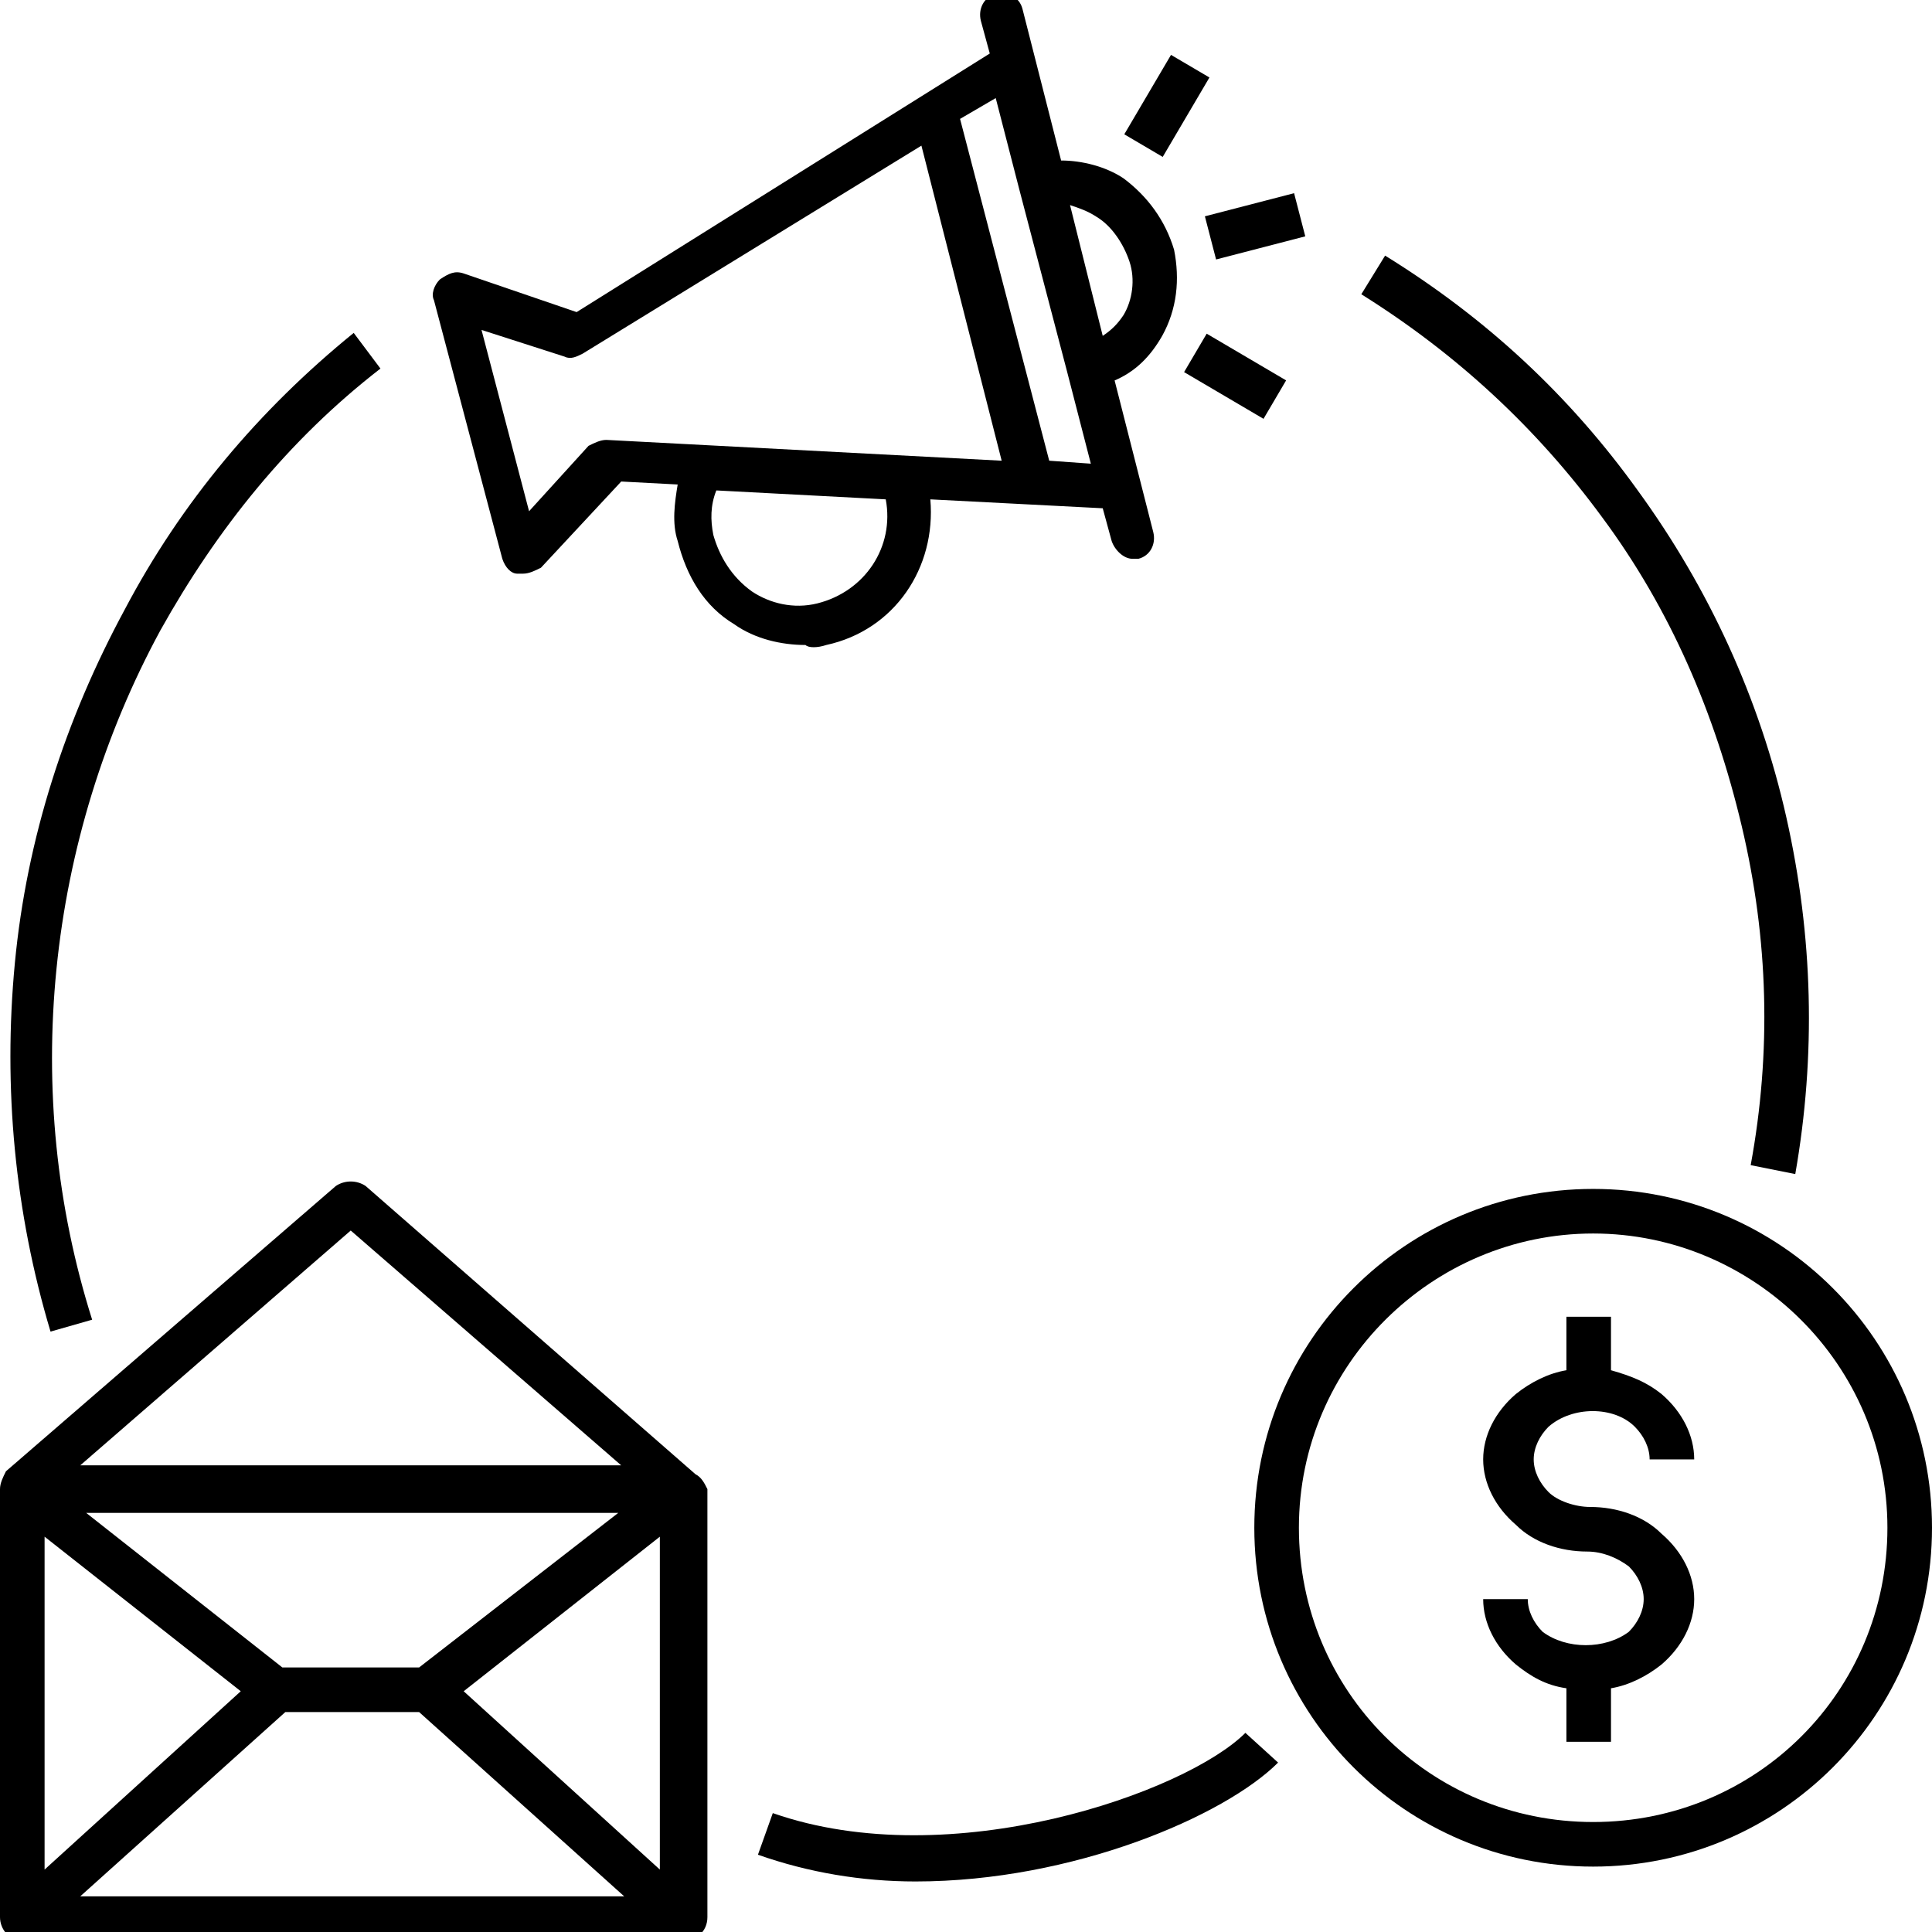
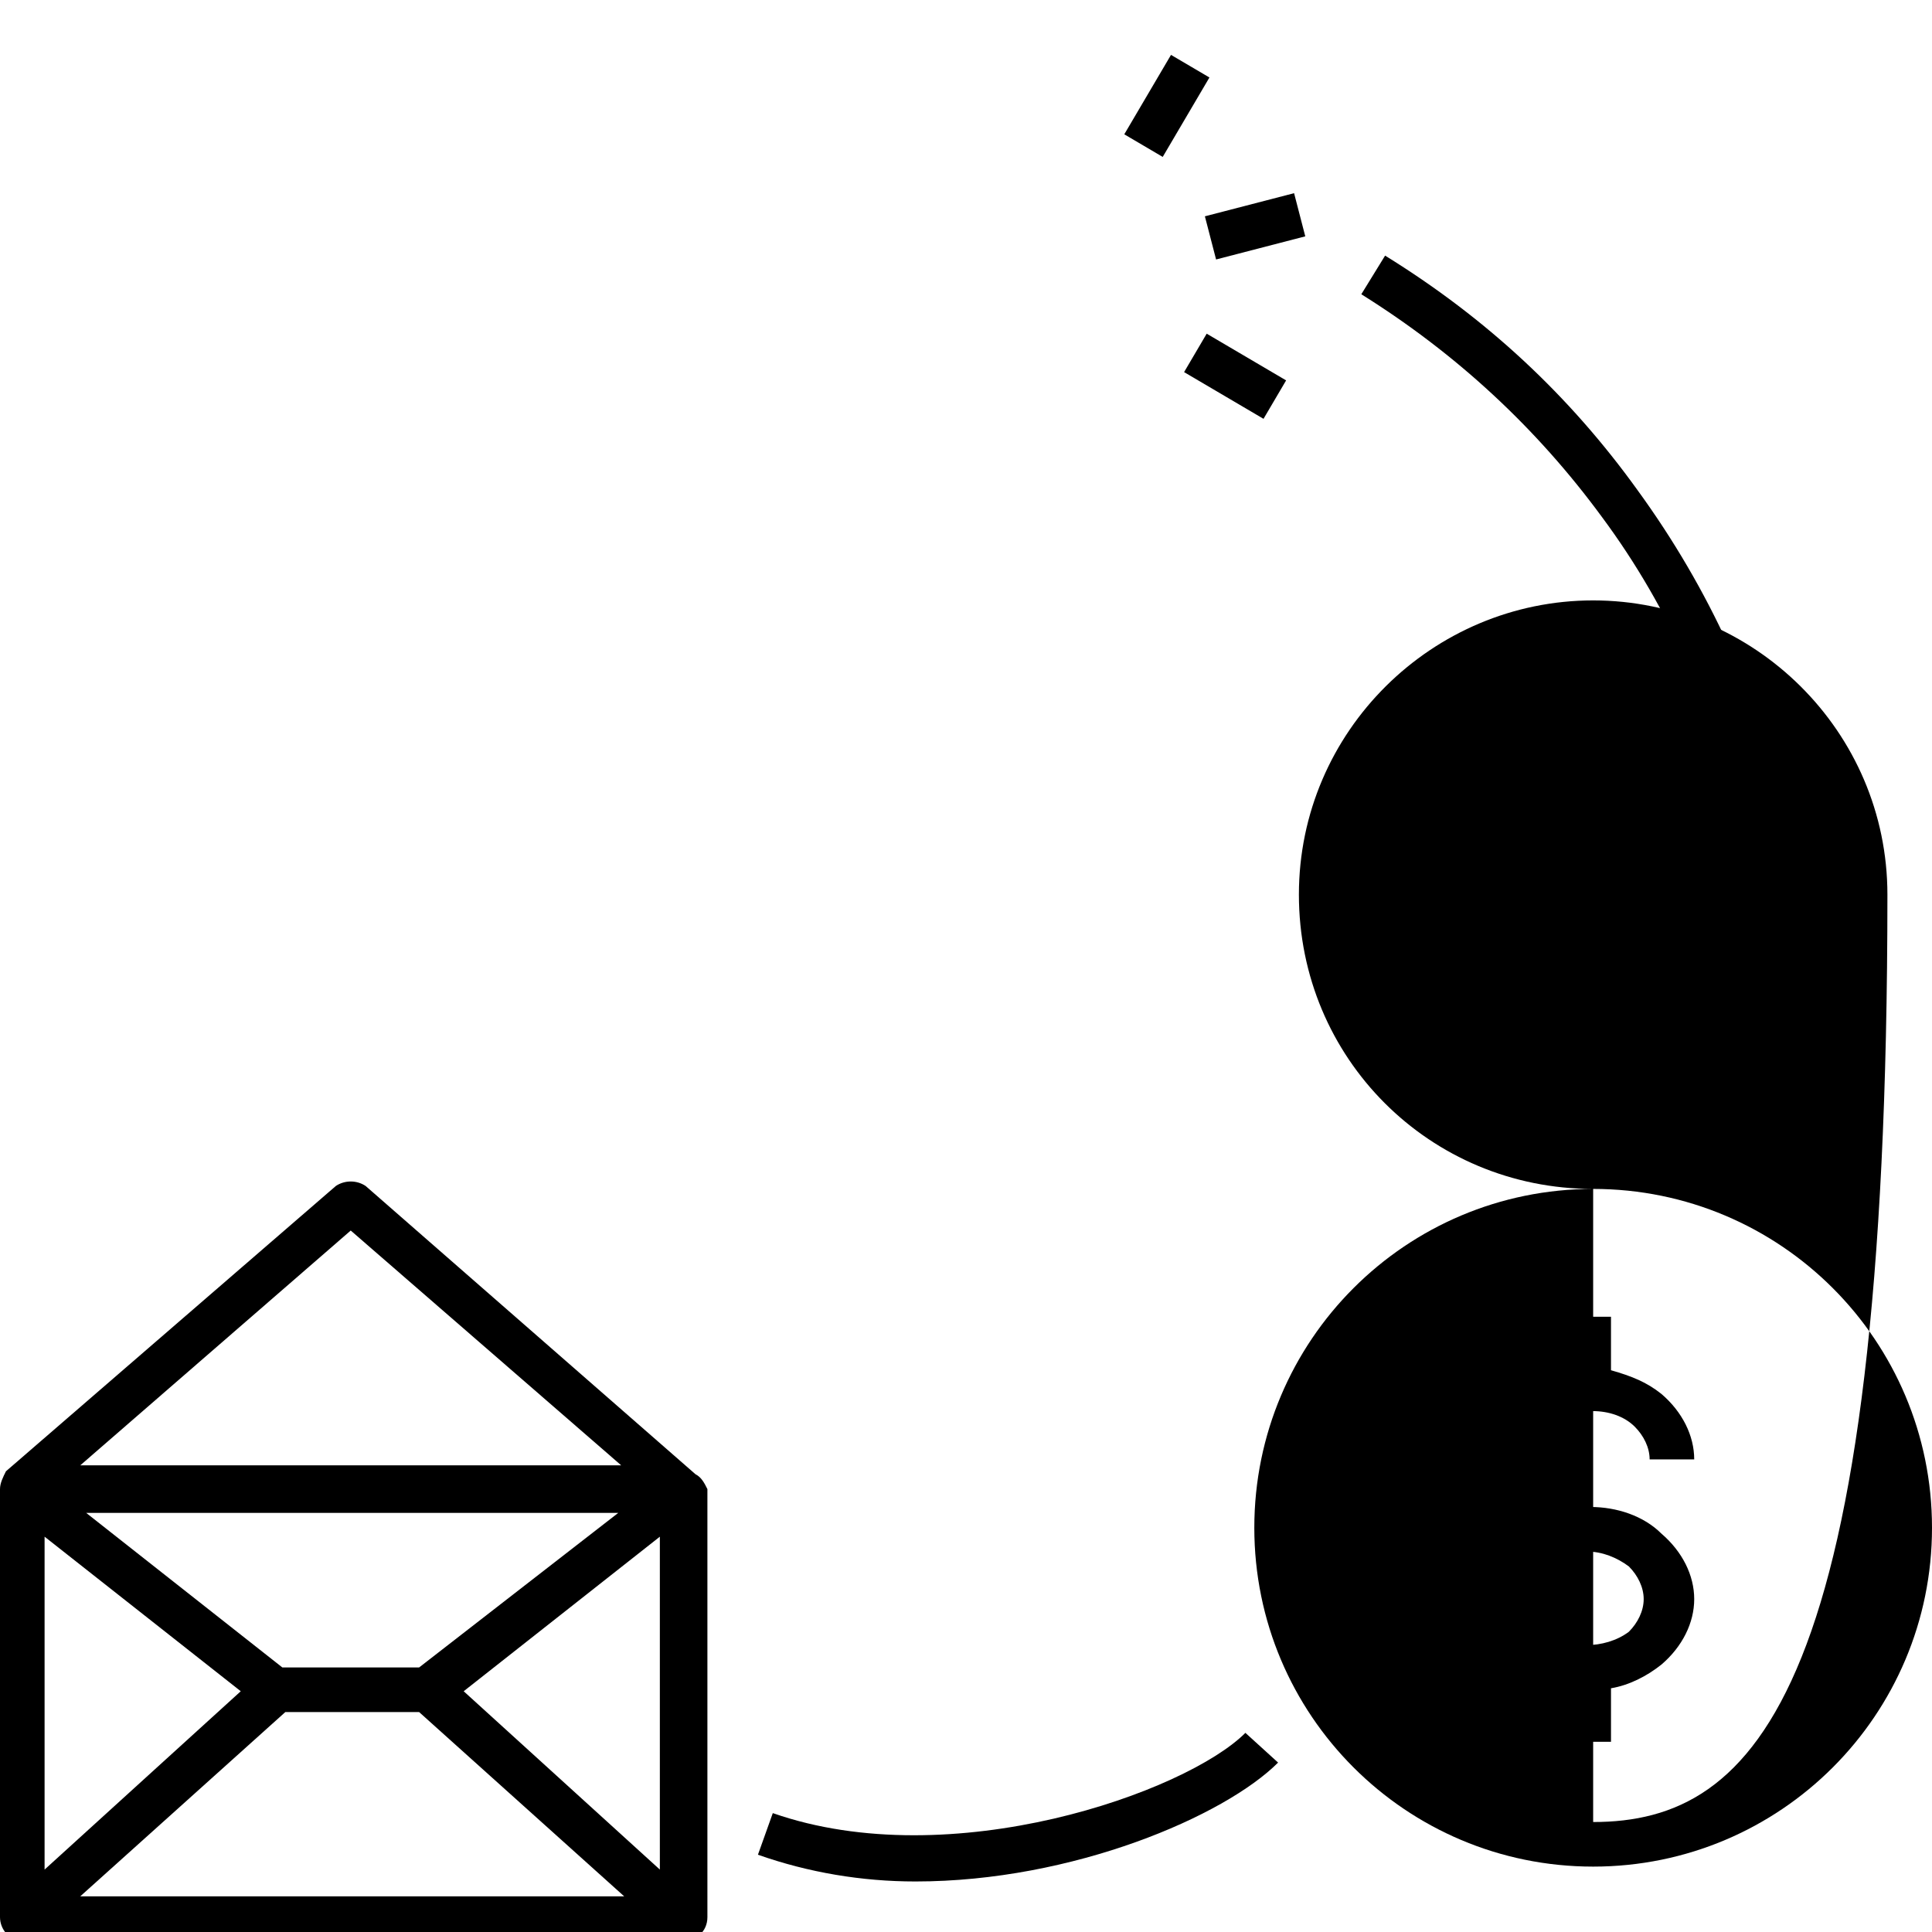
<svg xmlns="http://www.w3.org/2000/svg" id="about-svg" version="1.1" x="0px" y="0px" viewBox="0 0 65 65" enable-background="new 0 0 65 65" xml:space="preserve">
  <g>
-     <path d="M27.8,21.7c2.3-0.5,3.7-2.6,3.5-4.9l5.8,0.3l0.3,1.1c0.1,0.3,0.4,0.6,0.7,0.6c0.1,0,0.1,0,0.2,0c0.4-0.1,0.6-0.5,0.5-0.9   l-1.3-5.1c0.7-0.3,1.2-0.8,1.6-1.5c0.5-0.9,0.6-1.9,0.4-2.9c-0.3-1-0.9-1.8-1.7-2.4c-0.6-0.4-1.4-0.6-2.1-0.6l-1.3-5.1   c-0.1-0.4-0.5-0.6-0.9-0.5c-0.4,0.1-0.6,0.5-0.5,0.9l0.3,1.1l-13.9,8.7l-3.8-1.3c-0.3-0.1-0.5,0-0.8,0.2c-0.2,0.2-0.3,0.5-0.2,0.7   l2.3,8.7c0.1,0.3,0.3,0.5,0.5,0.5c0.1,0,0.1,0,0.2,0c0.2,0,0.4-0.1,0.6-0.2l2.7-2.9l1.9,0.1c-0.1,0.6-0.2,1.3,0,1.9   c0.3,1.2,0.9,2.2,1.9,2.8c0.7,0.5,1.6,0.7,2.4,0.7C27.2,21.8,27.5,21.8,27.8,21.7z M36.9,7.3c0.5,0.3,0.9,0.9,1.1,1.5   c0.2,0.6,0.1,1.3-0.2,1.8c-0.2,0.3-0.4,0.5-0.7,0.7L36,6.9C36.3,7,36.6,7.1,36.9,7.3z M34.3,6.4L34.3,6.4L34.3,6.4l1.6,6.1   c0,0,0,0,0,0l0,0l0.8,3.1l-1.4-0.1l-3-11.5l1.2-0.7L34.3,6.4z M20.4,14.8c-0.2,0-0.4,0.1-0.6,0.2l-2,2.2l-1.6-6.1l2.8,0.9   c0.2,0.1,0.4,0,0.6-0.1L31,4.9l2.7,10.6L20.4,14.8z M24,18c-0.1-0.5-0.1-1,0.1-1.5l5.7,0.3c0.3,1.6-0.7,3.1-2.3,3.5   c-0.8,0.2-1.6,0-2.2-0.4C24.6,19.4,24.2,18.7,24,18z" />
    <rect x="40.7" y="6.9" transform="matrix(-0.968 0.251 -0.251 -0.968 85.044 4.415)" width="3.1" height="1.5" />
    <rect x="38.5" y="2" transform="matrix(0.862 0.507 -0.507 0.862 7.224 -19.397)" width="1.5" height="3.1" />
    <rect x="39.9" y="11.9" transform="matrix(-0.862 -0.507 0.507 -0.862 70.87 44.578)" width="3.1" height="1.5" />
-     <path d="M3.1,44.4c-1.2-3.8-1.6-7.8-1.2-11.8c0.4-4,1.6-7.9,3.5-11.4c1.9-3.4,4.3-6.4,7.4-8.8l-0.9-1.2c-3.2,2.6-5.8,5.7-7.7,9.3   c-2,3.7-3.3,7.7-3.7,11.9c-0.4,4.2,0,8.4,1.2,12.4L3.1,44.4z" />
    <path d="M53.9,17.4c2.3,3.1,3.8,6.6,4.7,10.4c0.9,3.8,1,7.6,0.3,11.4l1.5,0.3c0.7-4,0.6-8-0.3-12c-0.9-4-2.6-7.7-5-11   c-2.3-3.2-5.1-5.8-8.5-7.9l-0.8,1.3C49,11.9,51.7,14.4,53.9,17.4z" />
    <path d="M26,61l-0.5,1.4c1.7,0.6,3.5,0.9,5.3,0.9c5.3,0,10.4-2.2,12.2-4l-1.1-1C39.9,60.3,32,63.1,26,61z" />
    <path d="M23.4,49.6L23.4,49.6l-11.1-9.7c-0.3-0.2-0.7-0.2-1,0L0.2,49.5l0,0C0.1,49.7,0,49.9,0,50.1v14.4c0,0.4,0.3,0.8,0.8,0.8H23   c0.4,0,0.8-0.3,0.8-0.8V50.1C23.7,49.9,23.6,49.7,23.4,49.6z M14.1,56.1H9.5l-6.6-5.2h17.9L14.1,56.1z M1.5,51.7l6.6,5.2l-6.6,6   V51.7z M9.6,57.6h4.5l6.9,6.2H2.7L9.6,57.6z M15.6,56.9l6.6-5.2v11.2L15.6,56.9z M11.8,41.4l9.1,7.9H2.7L11.8,41.4z" />
    <path d="M55,48c0.3,0.3,0.5,0.7,0.5,1.1h1.5c0-0.8-0.4-1.6-1.1-2.2c-0.5-0.4-1-0.6-1.7-0.8v-1.8h-1.5v1.8c-0.6,0.1-1.2,0.4-1.7,0.8   c-0.7,0.6-1.1,1.4-1.1,2.2s0.4,1.6,1.1,2.2c0.6,0.6,1.5,0.9,2.4,0.9c0.5,0,1,0.2,1.4,0.5c0.3,0.3,0.5,0.7,0.5,1.1   c0,0.4-0.2,0.8-0.5,1.1c-0.8,0.6-2.1,0.6-2.9,0c-0.3-0.3-0.5-0.7-0.5-1.1h-1.5c0,0.8,0.4,1.6,1.1,2.2c0.5,0.4,1,0.7,1.7,0.8v1.8   h1.5v-1.8c0.6-0.1,1.2-0.4,1.7-0.8c0.7-0.6,1.1-1.4,1.1-2.2c0-0.8-0.4-1.6-1.1-2.2c-0.6-0.6-1.5-0.9-2.4-0.9   c-0.5,0-1.1-0.2-1.4-0.5c-0.3-0.3-0.5-0.7-0.5-1.1s0.2-0.8,0.5-1.1C52.9,47.3,54.3,47.3,55,48z" />
-     <path d="M53.6,40c-6.3,0-11.4,5.1-11.4,11.4c0,6.3,5.1,11.4,11.4,11.4S65,57.7,65,51.4C65,45.1,59.9,40,53.6,40z M53.6,61.3   c-5.5,0-9.9-4.4-9.9-9.9c0-5.5,4.5-9.9,9.9-9.9s9.9,4.4,9.9,9.9C63.5,56.9,59.1,61.3,53.6,61.3z" />
+     <path d="M53.6,40c-6.3,0-11.4,5.1-11.4,11.4c0,6.3,5.1,11.4,11.4,11.4S65,57.7,65,51.4C65,45.1,59.9,40,53.6,40z c-5.5,0-9.9-4.4-9.9-9.9c0-5.5,4.5-9.9,9.9-9.9s9.9,4.4,9.9,9.9C63.5,56.9,59.1,61.3,53.6,61.3z" />
  </g>
</svg>